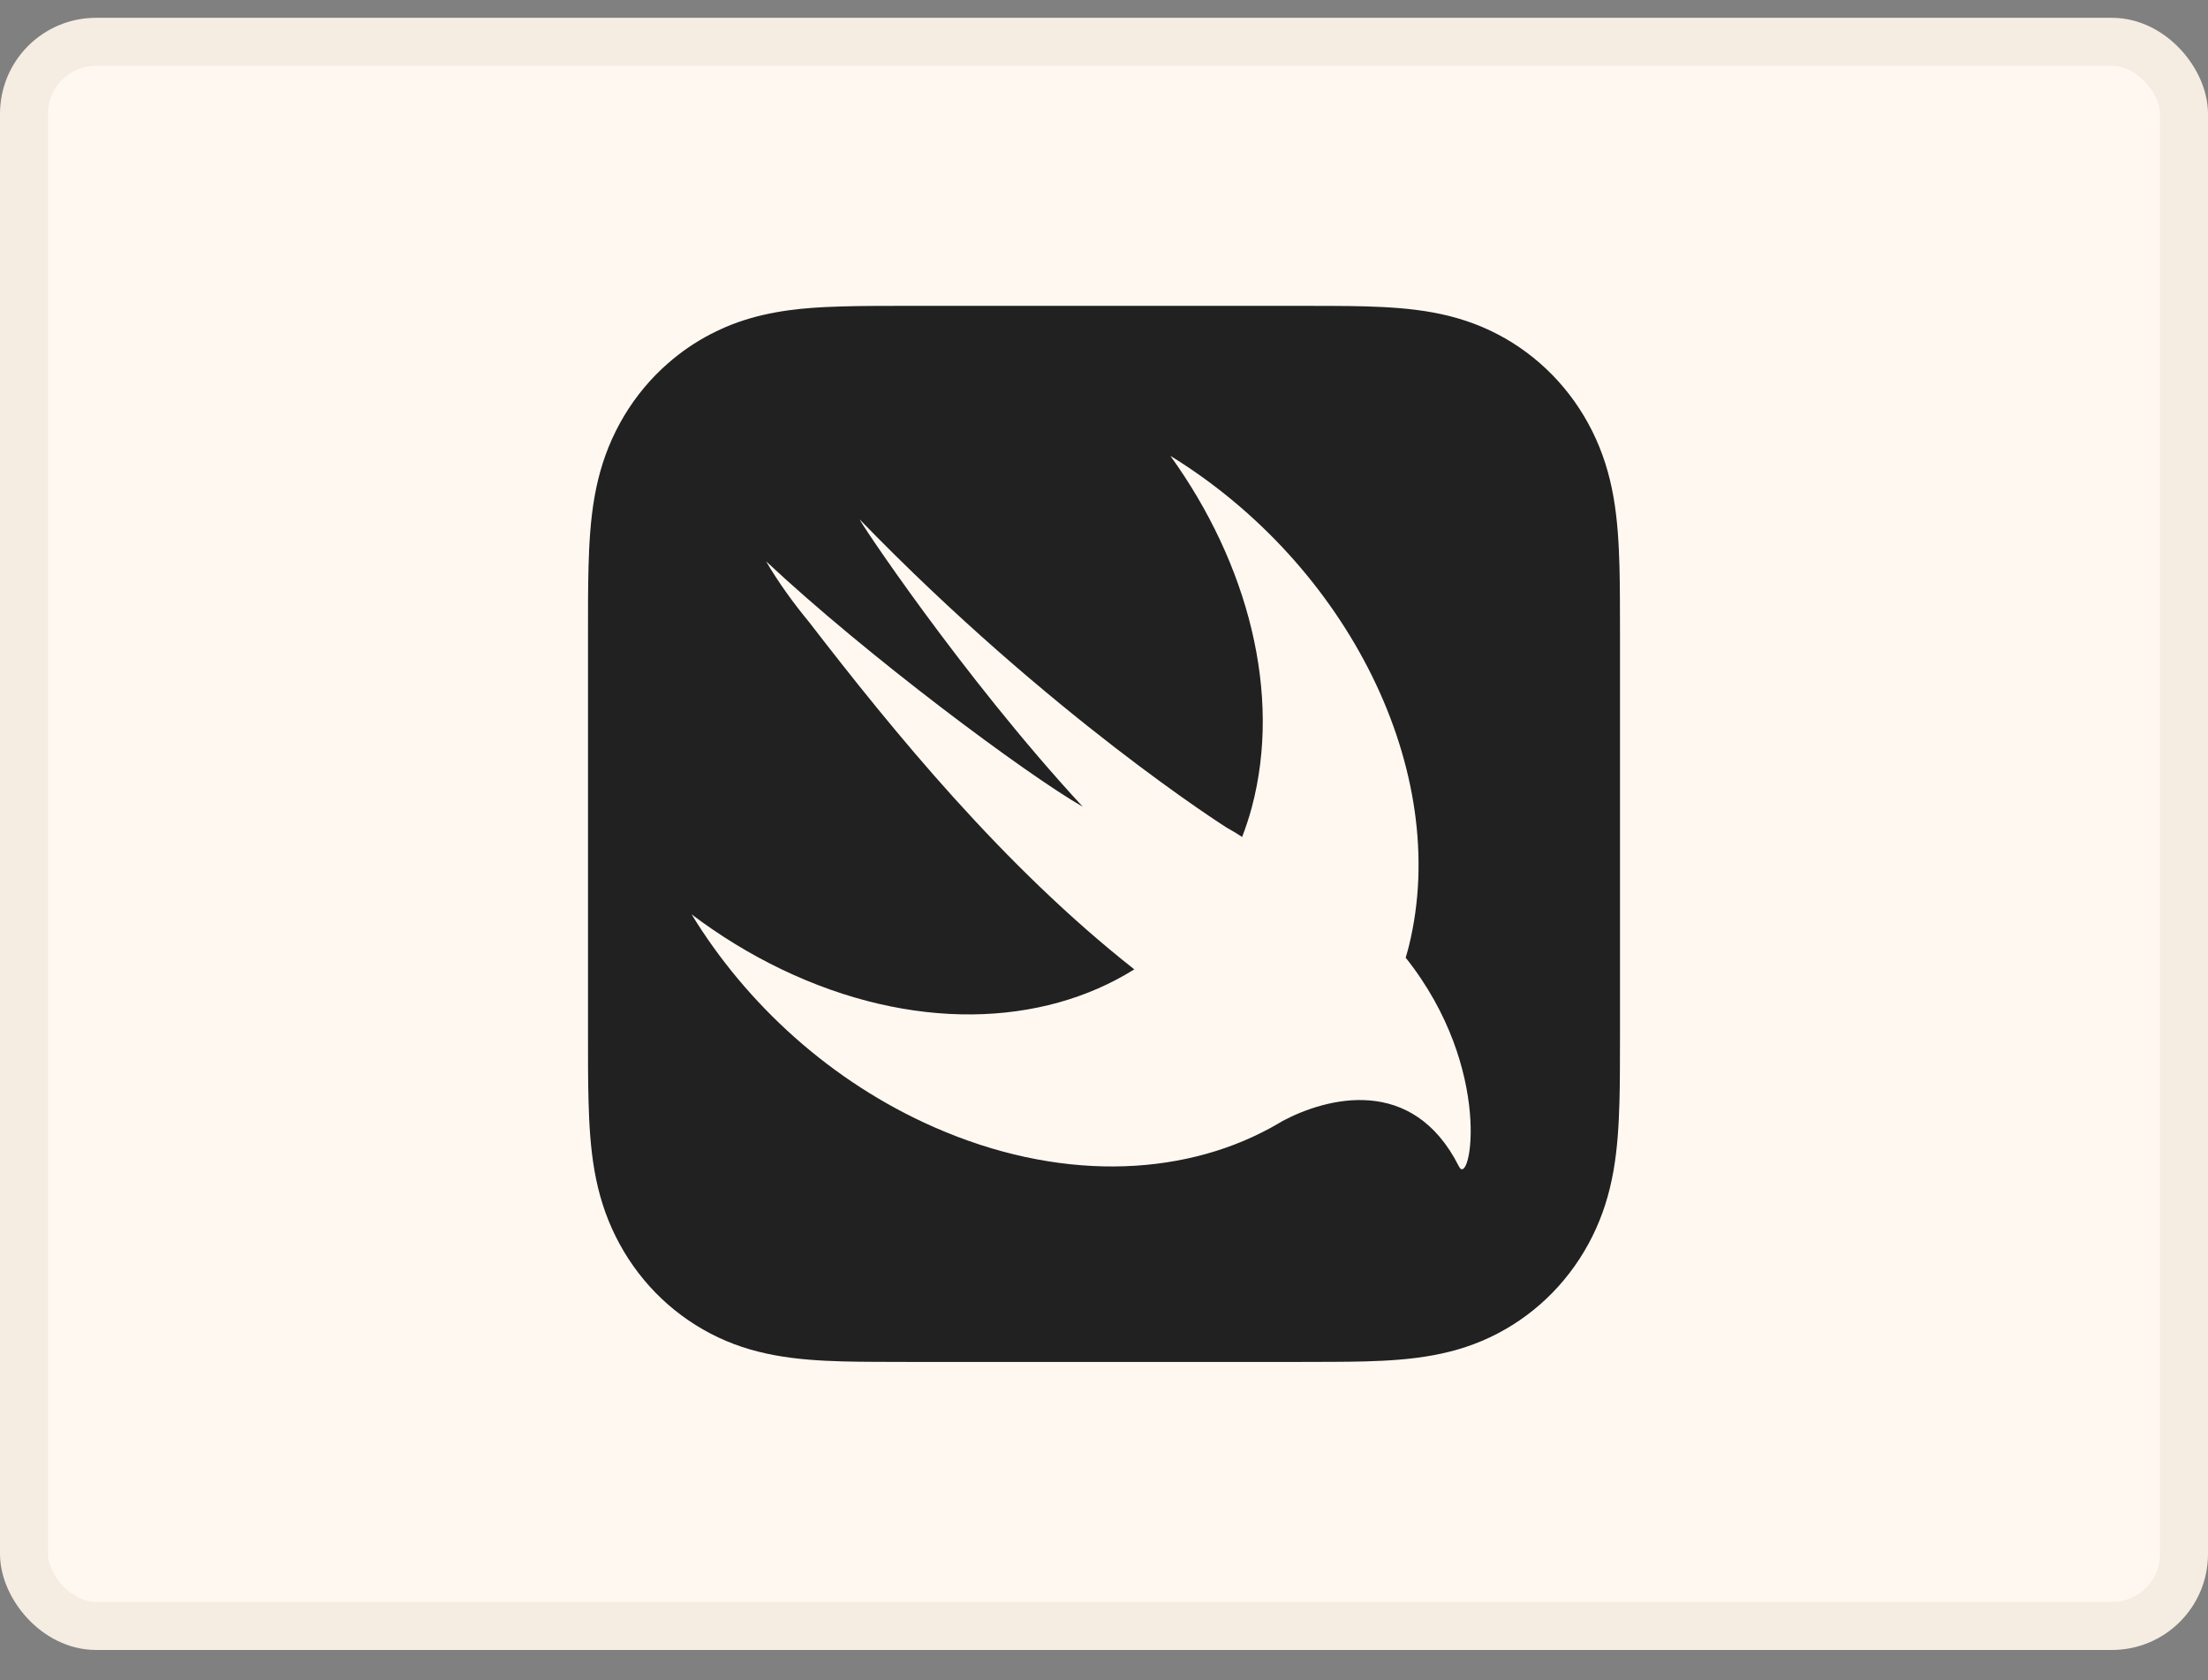
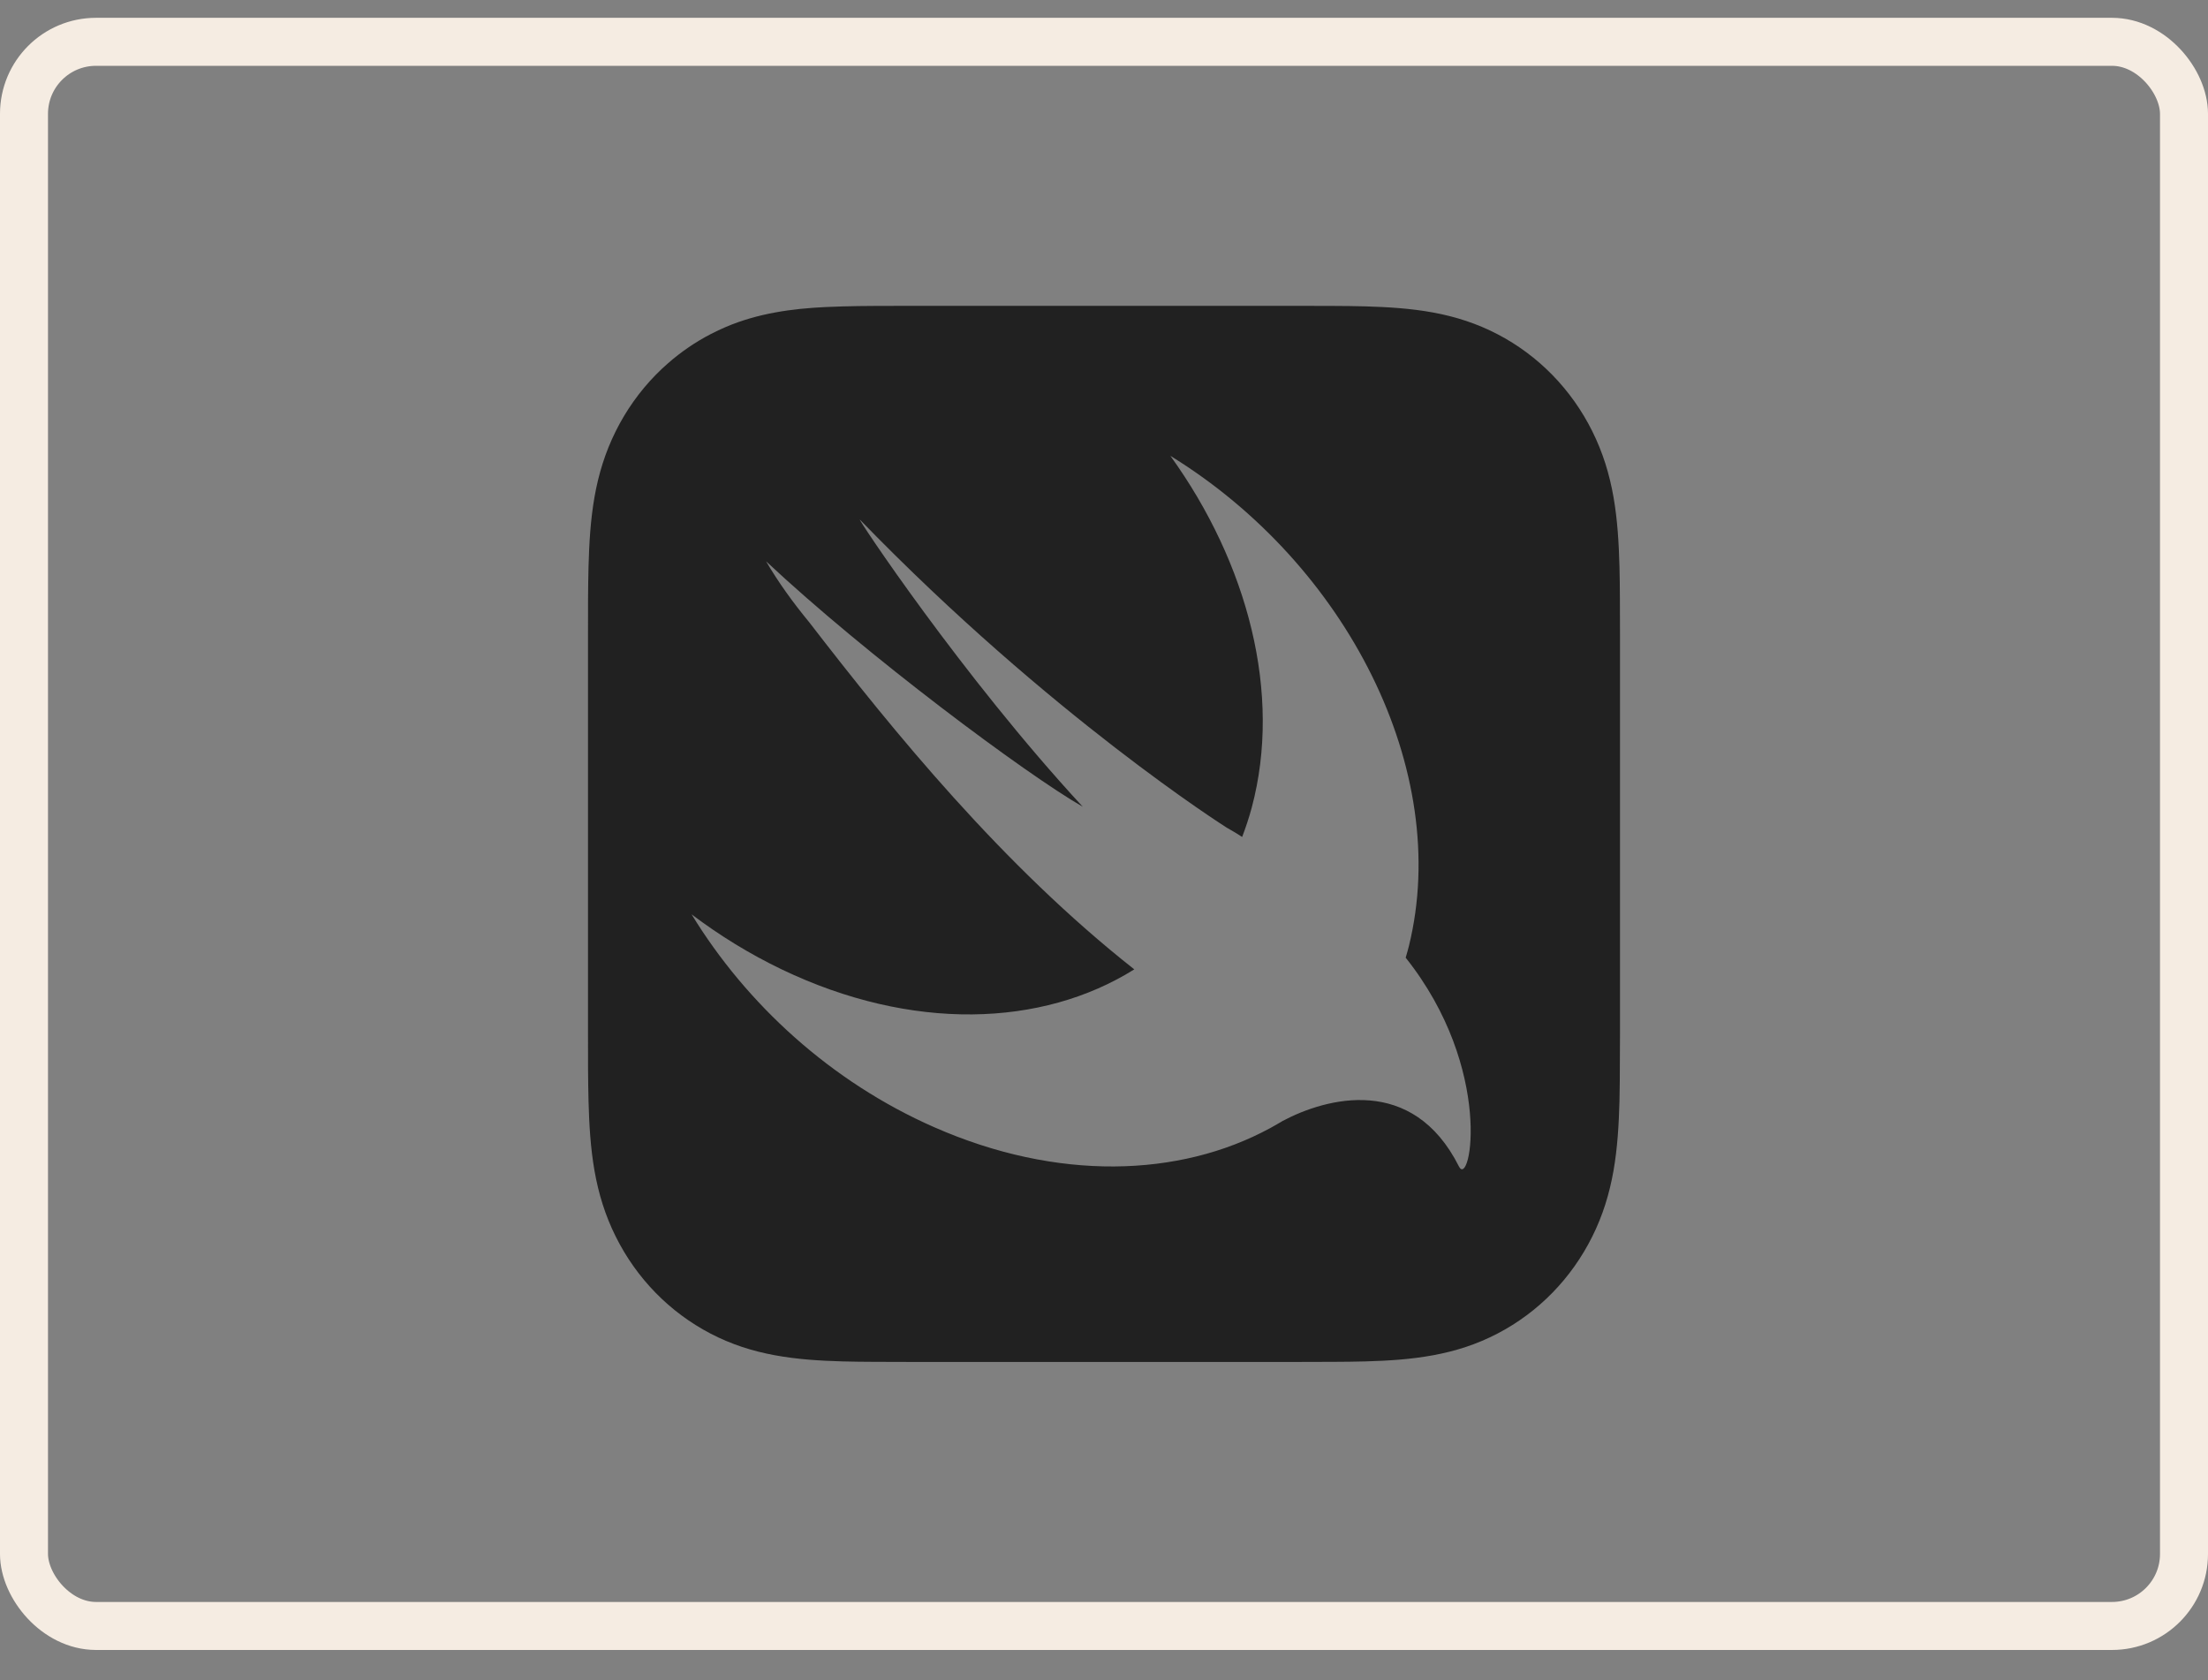
<svg xmlns="http://www.w3.org/2000/svg" width="46" height="35" viewBox="0 0 46 35" fill="none">
  <rect x="0" y="0" width="46" height="35" fill="#808080" stroke="none" />
-   <rect x="0.5" y="0.871" width="45" height="33" rx="1.5" fill="#FFF8F1" />
  <rect x="0.5" y="0.871" width="45" height="33" rx="1.5" stroke="#F5ECE2" />
-   <path fill-rule="evenodd" clip-rule="evenodd" d="M33.739 11.801C33.745 12.022 33.747 12.243 33.748 12.465C33.75 12.716 33.75 12.968 33.75 13.22V21.547C33.75 21.791 33.75 22.034 33.748 22.278C33.747 22.499 33.745 22.72 33.739 22.941C33.726 23.423 33.698 23.91 33.615 24.386C33.53 24.87 33.391 25.321 33.172 25.76C32.957 26.192 32.677 26.587 32.342 26.93C32.007 27.273 31.621 27.56 31.198 27.78C30.769 28.004 30.329 28.145 29.856 28.232C29.39 28.318 28.915 28.347 28.444 28.36C28.227 28.366 28.011 28.368 27.795 28.369C27.566 28.371 27.337 28.371 27.108 28.371H18.892C18.663 28.371 18.434 28.371 18.205 28.369C17.989 28.368 17.773 28.366 17.556 28.36C17.085 28.347 16.61 28.318 16.144 28.232C15.671 28.145 15.231 28.004 14.802 27.78C14.38 27.56 13.993 27.273 13.658 26.93C13.323 26.587 13.043 26.192 12.828 25.76C12.609 25.321 12.47 24.87 12.385 24.386C12.302 23.91 12.274 23.423 12.261 22.941C12.255 22.72 12.253 22.499 12.251 22.278C12.25 22.045 12.25 21.813 12.25 21.581C12.25 21.55 12.25 21.52 12.25 21.489V13.253C12.25 13.225 12.25 13.198 12.25 13.17C12.25 12.935 12.25 12.7 12.251 12.465C12.253 12.243 12.255 12.022 12.261 11.801C12.274 11.319 12.302 10.833 12.385 10.356C12.47 9.872 12.609 9.422 12.828 8.982C13.043 8.55 13.323 8.155 13.658 7.812C13.742 7.726 13.829 7.644 13.919 7.566C14.188 7.33 14.485 7.127 14.802 6.962C14.909 6.906 15.017 6.856 15.126 6.809C15.453 6.671 15.789 6.575 16.144 6.51C16.493 6.445 16.848 6.413 17.202 6.396C17.321 6.39 17.439 6.386 17.556 6.383C17.773 6.377 17.989 6.374 18.205 6.373C18.462 6.371 18.718 6.371 18.975 6.371H27.025C27.281 6.371 27.538 6.371 27.795 6.373C28.011 6.374 28.227 6.376 28.444 6.382C28.915 6.396 29.39 6.424 29.856 6.51C30.329 6.597 30.769 6.739 31.198 6.962C31.621 7.182 32.007 7.469 32.342 7.812C32.677 8.155 32.957 8.55 33.172 8.982C33.391 9.422 33.53 9.872 33.615 10.356C33.698 10.833 33.726 11.319 33.739 11.801ZM29.285 19.95L29.286 19.951C31.134 22.277 30.631 24.77 30.395 24.3C29.429 22.378 27.63 22.868 26.72 23.352C26.644 23.398 26.567 23.442 26.489 23.485C26.48 23.49 26.469 23.496 26.46 23.502L26.462 23.5C24.566 24.53 22.021 24.607 19.462 23.481C17.316 22.538 15.553 20.921 14.408 19.047C14.99 19.487 15.619 19.874 16.288 20.195C18.993 21.491 21.709 21.397 23.631 20.193C20.895 18.04 18.612 15.236 16.86 12.964C16.524 12.556 16.217 12.133 15.96 11.693C18.056 13.657 21.369 16.123 22.558 16.806C20.035 14.079 17.812 10.72 17.916 10.827C21.889 14.924 25.555 17.24 25.555 17.24C25.694 17.318 25.796 17.38 25.878 17.435C25.953 17.238 26.021 17.035 26.078 16.823C26.712 14.45 25.998 11.736 24.383 9.496C28.068 11.761 30.246 16.062 29.354 19.7C29.337 19.77 29.317 19.839 29.297 19.908C29.293 19.922 29.289 19.936 29.285 19.95Z" fill="#212121" />
+   <path fill-rule="evenodd" clip-rule="evenodd" d="M33.739 11.801C33.745 12.022 33.747 12.243 33.748 12.465C33.75 12.716 33.75 12.968 33.75 13.22V21.547C33.747 22.499 33.745 22.72 33.739 22.941C33.726 23.423 33.698 23.91 33.615 24.386C33.53 24.87 33.391 25.321 33.172 25.76C32.957 26.192 32.677 26.587 32.342 26.93C32.007 27.273 31.621 27.56 31.198 27.78C30.769 28.004 30.329 28.145 29.856 28.232C29.39 28.318 28.915 28.347 28.444 28.36C28.227 28.366 28.011 28.368 27.795 28.369C27.566 28.371 27.337 28.371 27.108 28.371H18.892C18.663 28.371 18.434 28.371 18.205 28.369C17.989 28.368 17.773 28.366 17.556 28.36C17.085 28.347 16.61 28.318 16.144 28.232C15.671 28.145 15.231 28.004 14.802 27.78C14.38 27.56 13.993 27.273 13.658 26.93C13.323 26.587 13.043 26.192 12.828 25.76C12.609 25.321 12.47 24.87 12.385 24.386C12.302 23.91 12.274 23.423 12.261 22.941C12.255 22.72 12.253 22.499 12.251 22.278C12.25 22.045 12.25 21.813 12.25 21.581C12.25 21.55 12.25 21.52 12.25 21.489V13.253C12.25 13.225 12.25 13.198 12.25 13.17C12.25 12.935 12.25 12.7 12.251 12.465C12.253 12.243 12.255 12.022 12.261 11.801C12.274 11.319 12.302 10.833 12.385 10.356C12.47 9.872 12.609 9.422 12.828 8.982C13.043 8.55 13.323 8.155 13.658 7.812C13.742 7.726 13.829 7.644 13.919 7.566C14.188 7.33 14.485 7.127 14.802 6.962C14.909 6.906 15.017 6.856 15.126 6.809C15.453 6.671 15.789 6.575 16.144 6.51C16.493 6.445 16.848 6.413 17.202 6.396C17.321 6.39 17.439 6.386 17.556 6.383C17.773 6.377 17.989 6.374 18.205 6.373C18.462 6.371 18.718 6.371 18.975 6.371H27.025C27.281 6.371 27.538 6.371 27.795 6.373C28.011 6.374 28.227 6.376 28.444 6.382C28.915 6.396 29.39 6.424 29.856 6.51C30.329 6.597 30.769 6.739 31.198 6.962C31.621 7.182 32.007 7.469 32.342 7.812C32.677 8.155 32.957 8.55 33.172 8.982C33.391 9.422 33.53 9.872 33.615 10.356C33.698 10.833 33.726 11.319 33.739 11.801ZM29.285 19.95L29.286 19.951C31.134 22.277 30.631 24.77 30.395 24.3C29.429 22.378 27.63 22.868 26.72 23.352C26.644 23.398 26.567 23.442 26.489 23.485C26.48 23.49 26.469 23.496 26.46 23.502L26.462 23.5C24.566 24.53 22.021 24.607 19.462 23.481C17.316 22.538 15.553 20.921 14.408 19.047C14.99 19.487 15.619 19.874 16.288 20.195C18.993 21.491 21.709 21.397 23.631 20.193C20.895 18.04 18.612 15.236 16.86 12.964C16.524 12.556 16.217 12.133 15.96 11.693C18.056 13.657 21.369 16.123 22.558 16.806C20.035 14.079 17.812 10.72 17.916 10.827C21.889 14.924 25.555 17.24 25.555 17.24C25.694 17.318 25.796 17.38 25.878 17.435C25.953 17.238 26.021 17.035 26.078 16.823C26.712 14.45 25.998 11.736 24.383 9.496C28.068 11.761 30.246 16.062 29.354 19.7C29.337 19.77 29.317 19.839 29.297 19.908C29.293 19.922 29.289 19.936 29.285 19.95Z" fill="#212121" />
</svg>